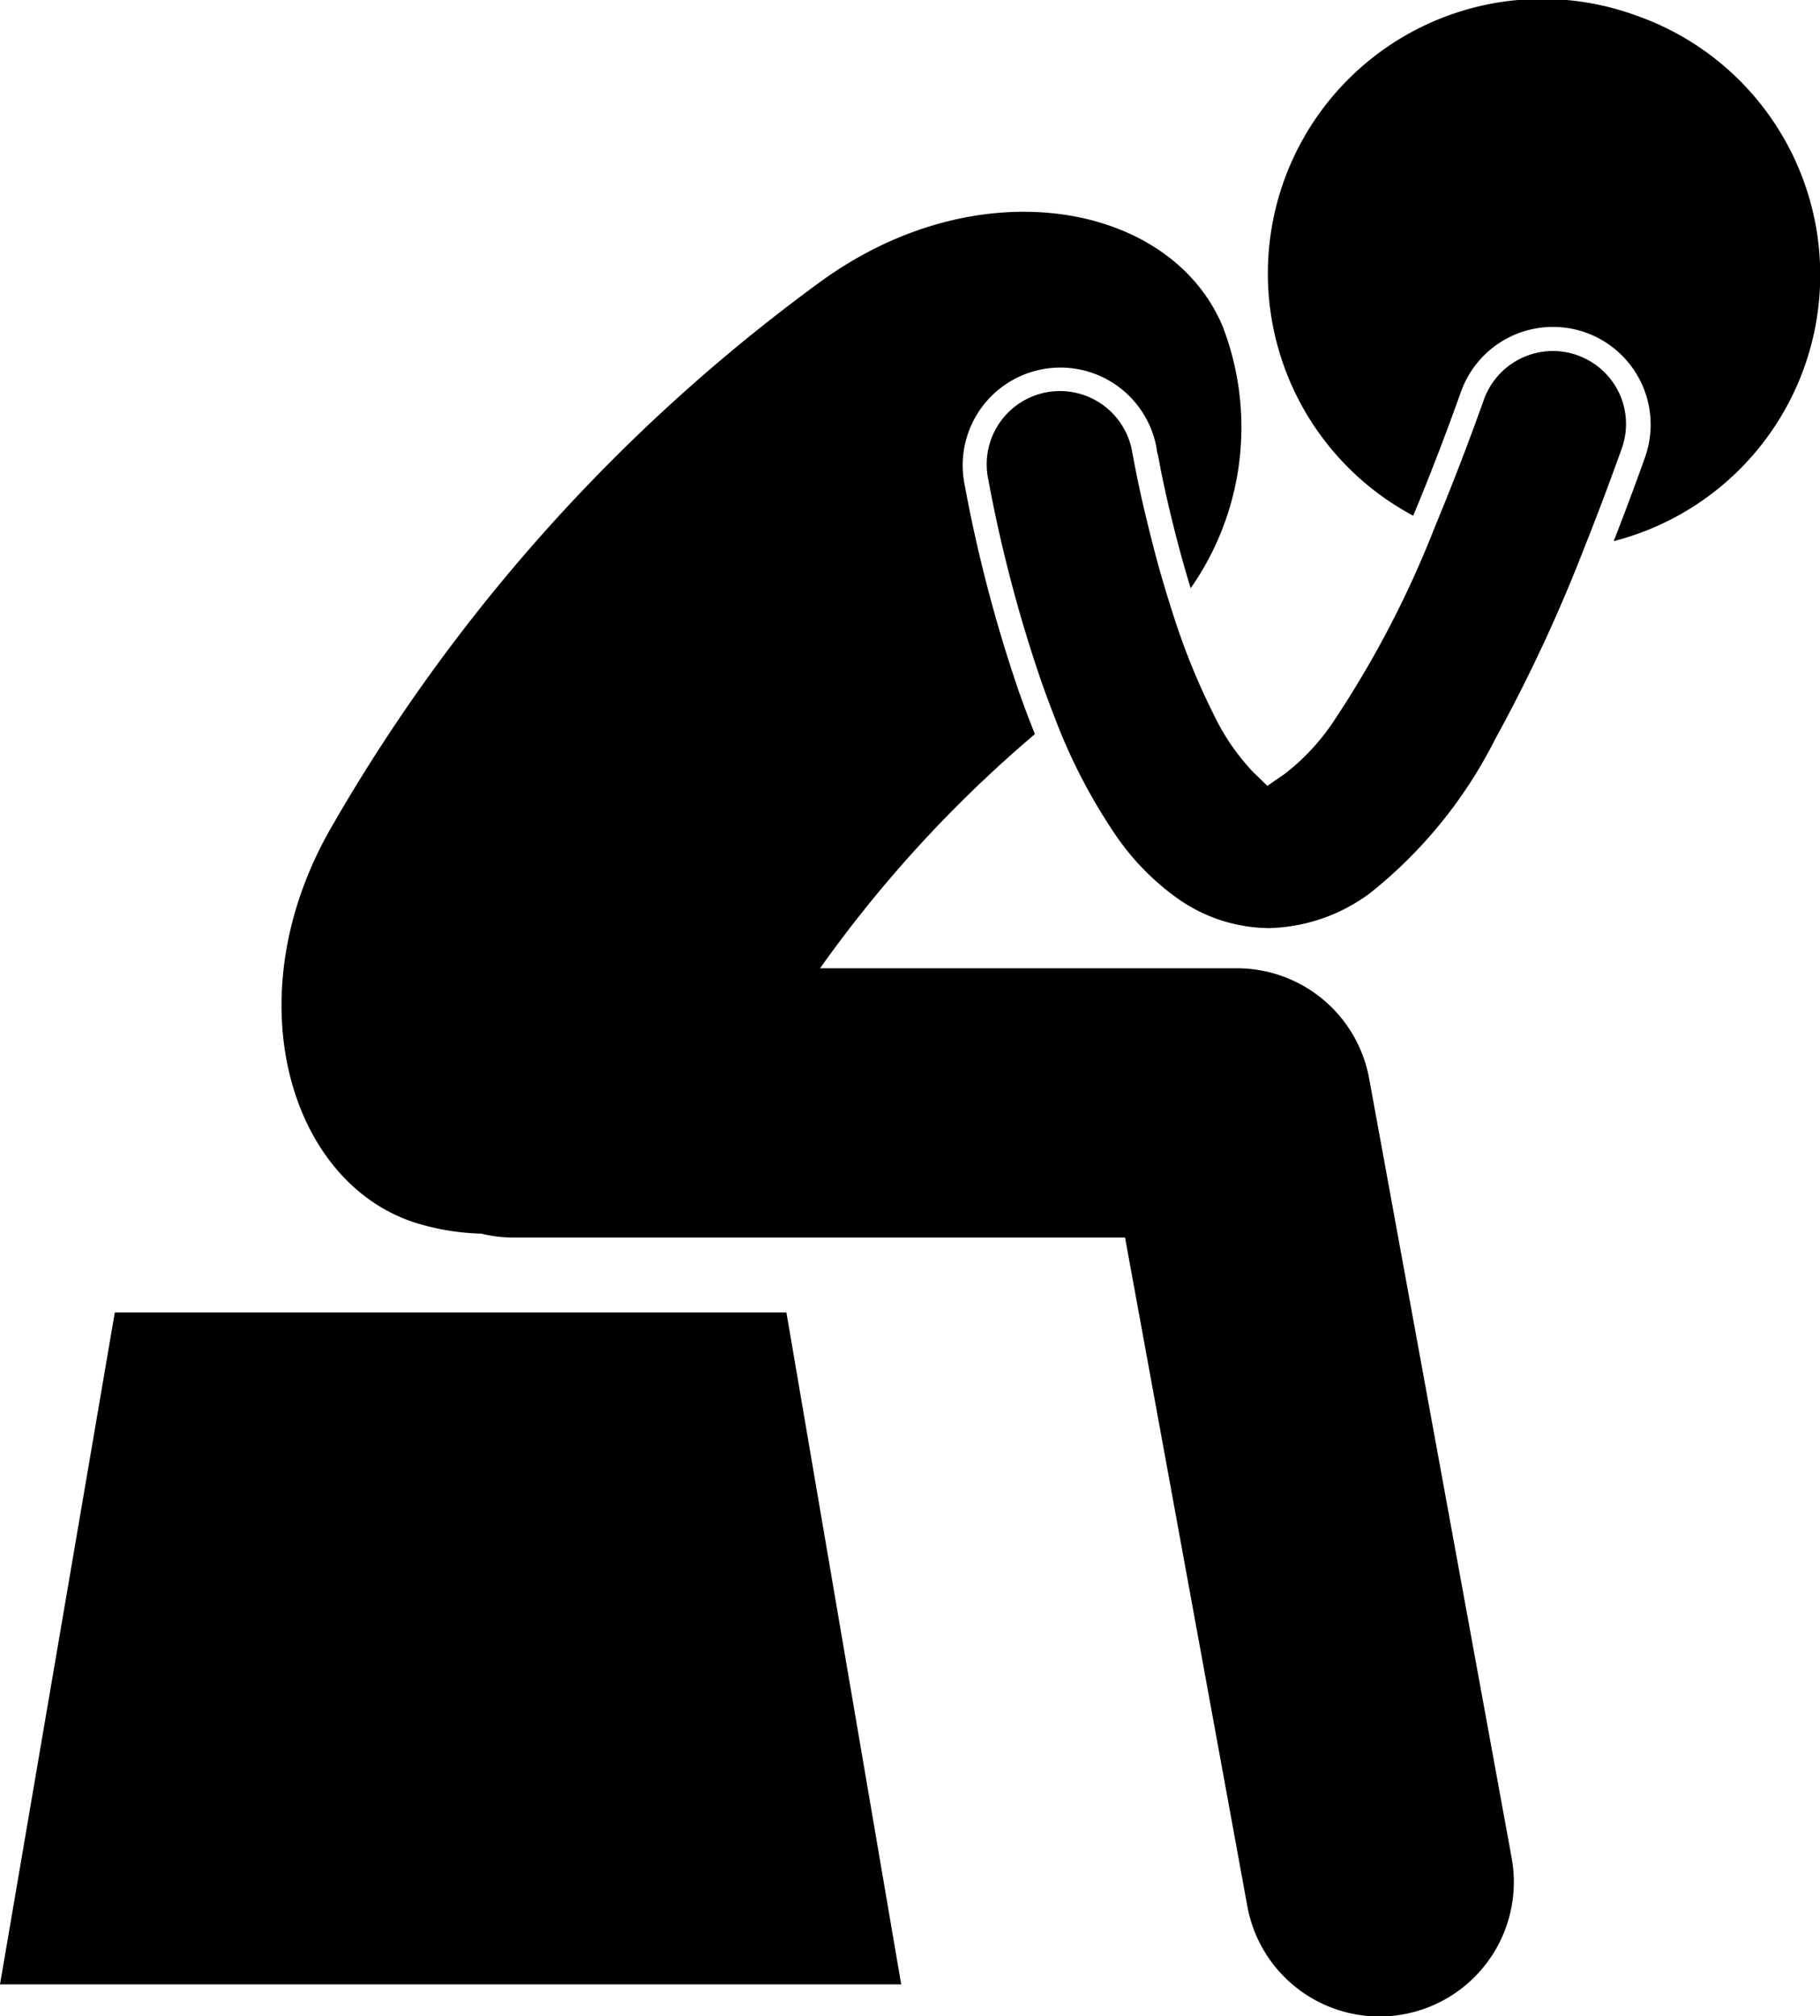
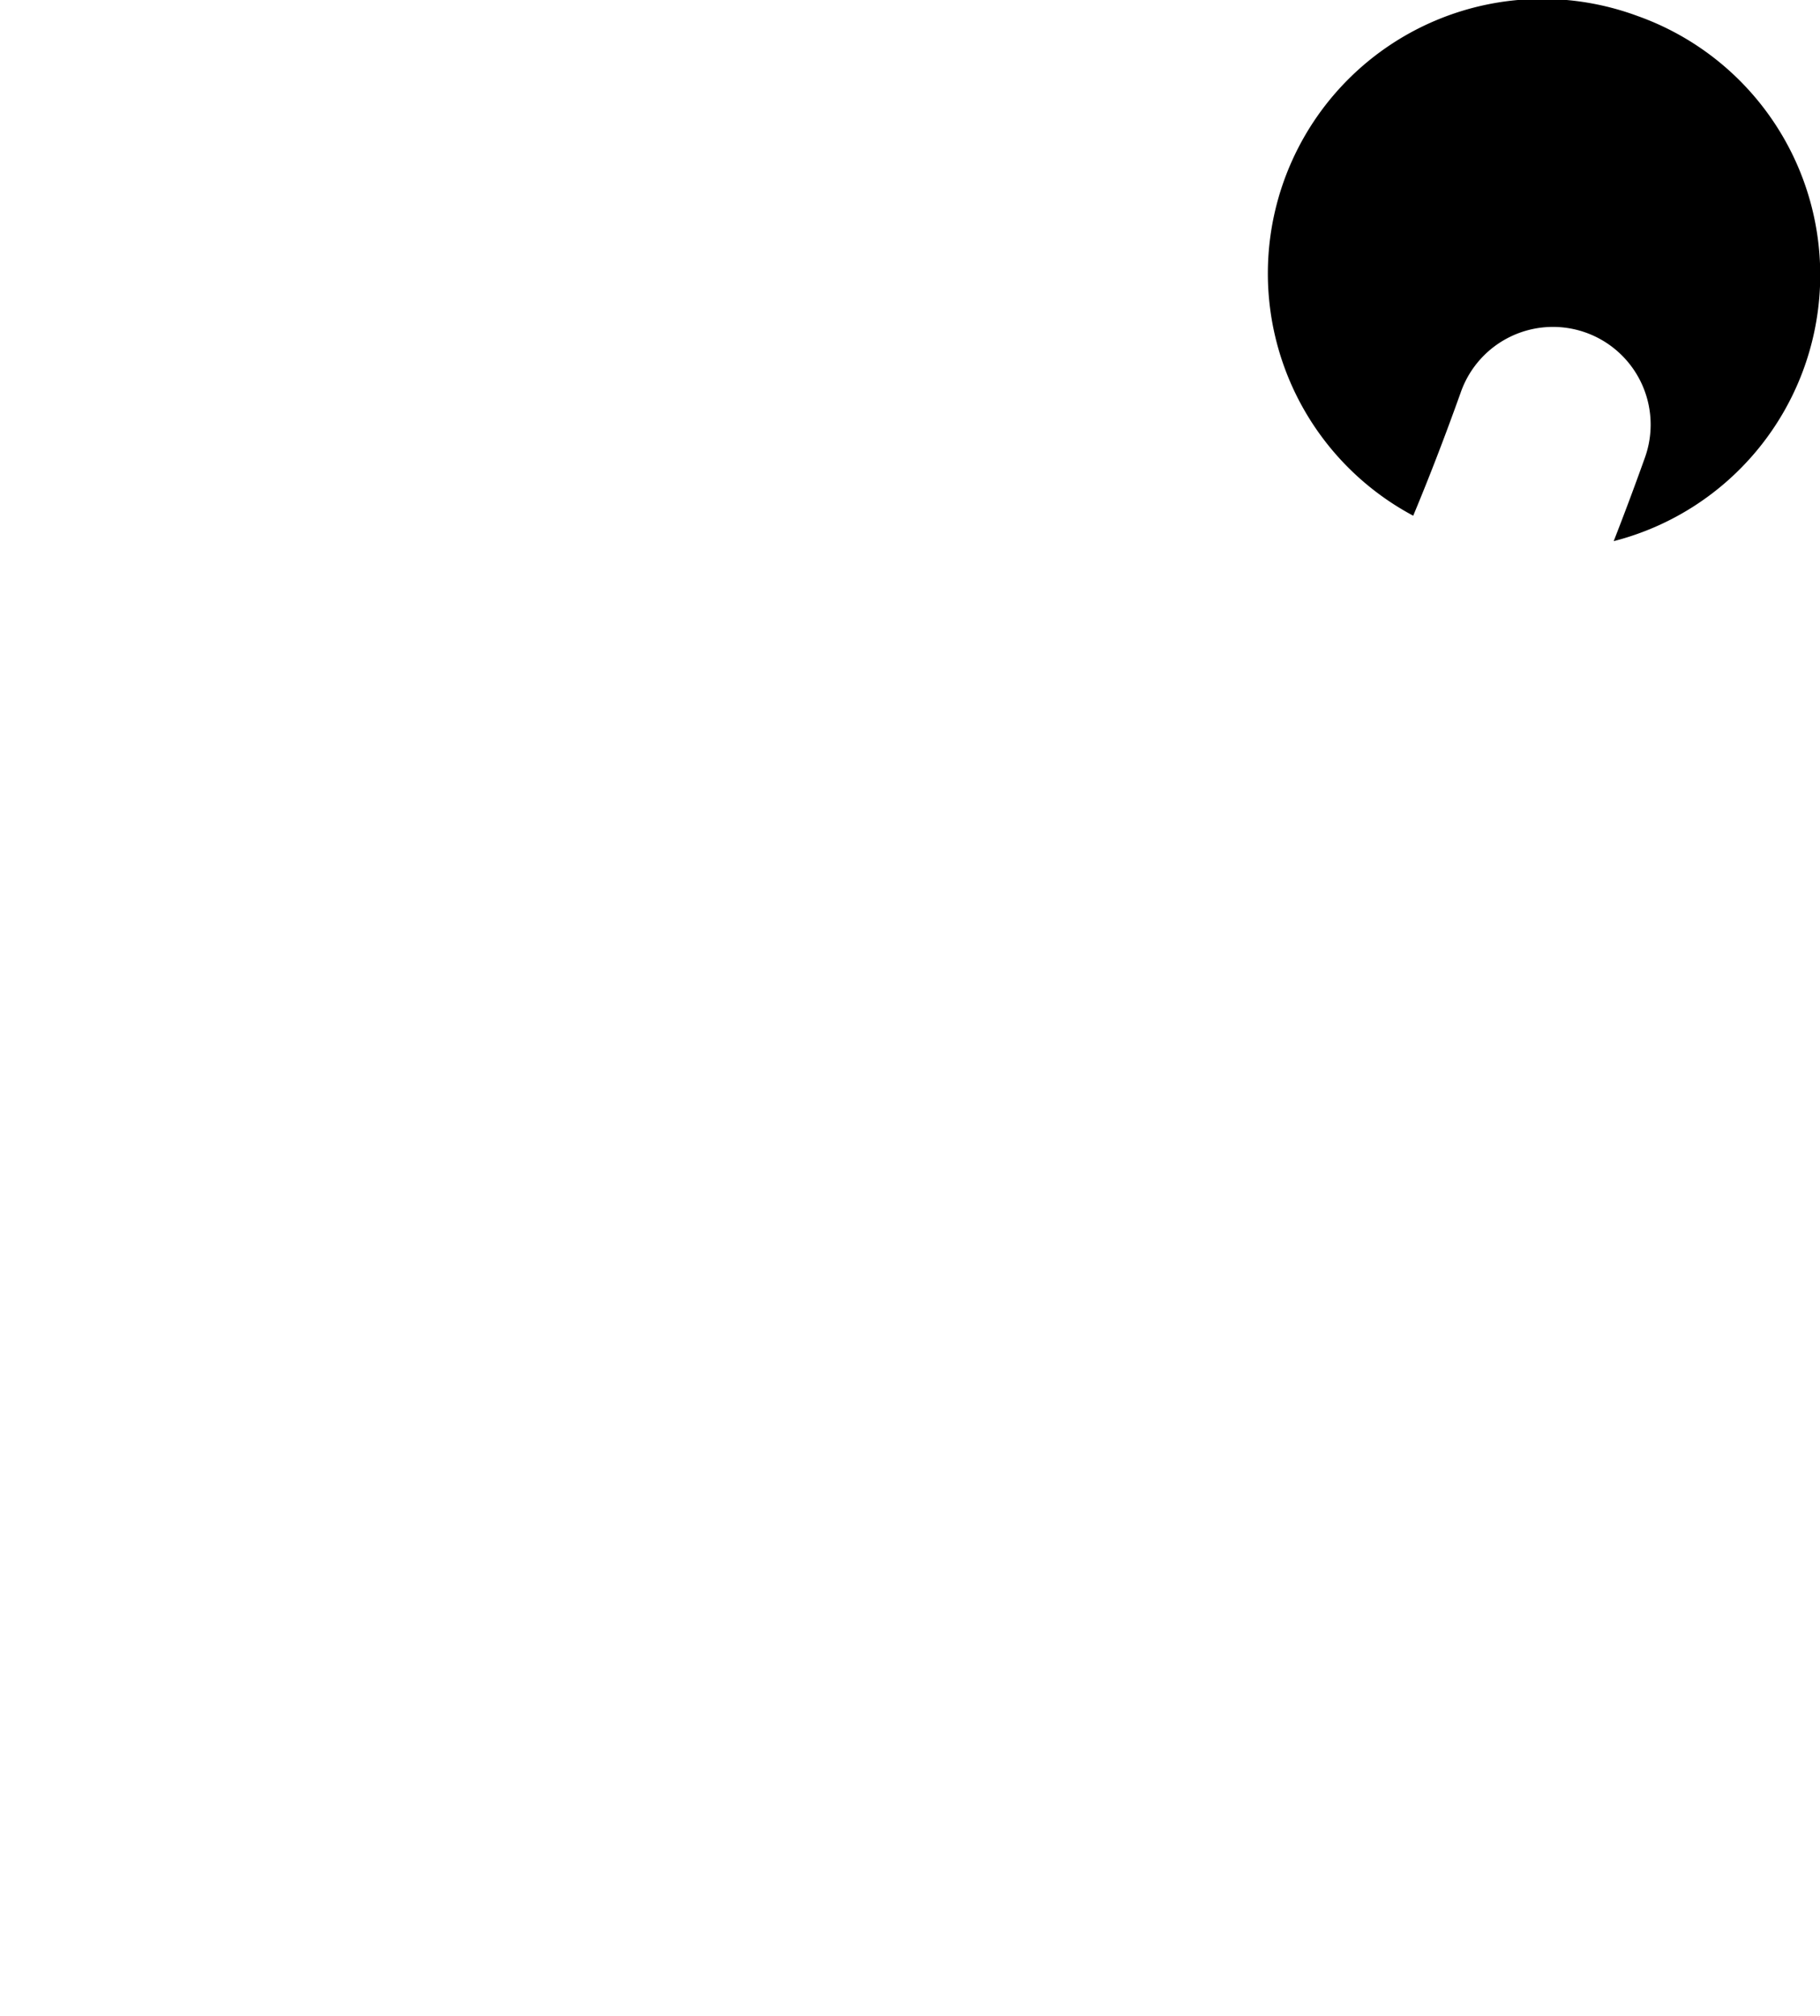
<svg xmlns="http://www.w3.org/2000/svg" width="32.5" height="35.986" viewBox="0 0 32.5 35.986">
  <g id="noun_depression_635132" transform="translate(0 0)">
    <g id="Group_107" data-name="Group 107" transform="translate(0 0)">
      <path id="Path_101" data-name="Path 101" d="M110.6.286a4.9,4.9,0,0,0-4.007,8.919c.274-.656.559-1.39.853-2.213a1.744,1.744,0,1,1,3.285,1.175c-.188.526-.374,1.022-.558,1.492A4.905,4.905,0,0,0,110.6.286Z" transform="translate(-81.357 0)" />
-       <path id="Path_102" data-name="Path 102" d="M42.468,32.8a2.4,2.4,0,0,0-2.36-1.967H32.663A22.711,22.711,0,0,1,36.5,26.653c-.1-.246-.192-.493-.279-.737a25.825,25.825,0,0,1-.986-3.766,1.744,1.744,0,0,1,3.439-.589s0,.03.02.106.037.193.067.34c.06.292.152.707.276,1.179.07.272.153.565.244.863a5.008,5.008,0,0,0,.576-4.661c-.916-2.219-4.356-2.88-7.2-.8a31.425,31.425,0,0,0-8.73,9.744c-1.752,3.053-.718,6.4,1.588,7.067a4.375,4.375,0,0,0,1.1.171,2.4,2.4,0,0,0,.562.069H38.109l2.184,11.936a2.4,2.4,0,0,0,2.357,1.968,2.427,2.427,0,0,0,.435-.04,2.4,2.4,0,0,0,1.928-2.791Z" transform="translate(-18.019 -13.55)" />
-       <path id="Path_103" data-name="Path 103" d="M2.05,107.439,0,119.432H16.093l-2.05-11.993Z" transform="translate(0 -84.012)" />
-       <path id="Path_104" data-name="Path 104" d="M92.1,29.5a1.311,1.311,0,0,0-1.183-.75,1.312,1.312,0,0,0-1.232.868c-.307.862-.6,1.608-.87,2.259a18.16,18.16,0,0,1-1.785,3.44,3.94,3.94,0,0,1-.9.98l-.311.215-.258-.25a3.966,3.966,0,0,1-.689-1,12.184,12.184,0,0,1-.748-1.847c-.162-.5-.281-.937-.347-1.194-.1-.394-.2-.8-.281-1.2-.031-.15-.053-.268-.068-.346l-.022-.114a1.308,1.308,0,0,0-2.582.425l.009.046A25.2,25.2,0,0,0,81.8,34.7c.066.185.14.384.22.59a10.03,10.03,0,0,0,1.109,2.13,4.508,4.508,0,0,0,1.084,1.1,2.865,2.865,0,0,0,1.615.531h.023a3.141,3.141,0,0,0,1.807-.629,8.255,8.255,0,0,0,2.23-2.747,28.357,28.357,0,0,0,1.6-3.438c.217-.545.435-1.121.657-1.741A1.3,1.3,0,0,0,92.1,29.5Z" transform="translate(-63.187 -22.485)" />
    </g>
  </g>
</svg>